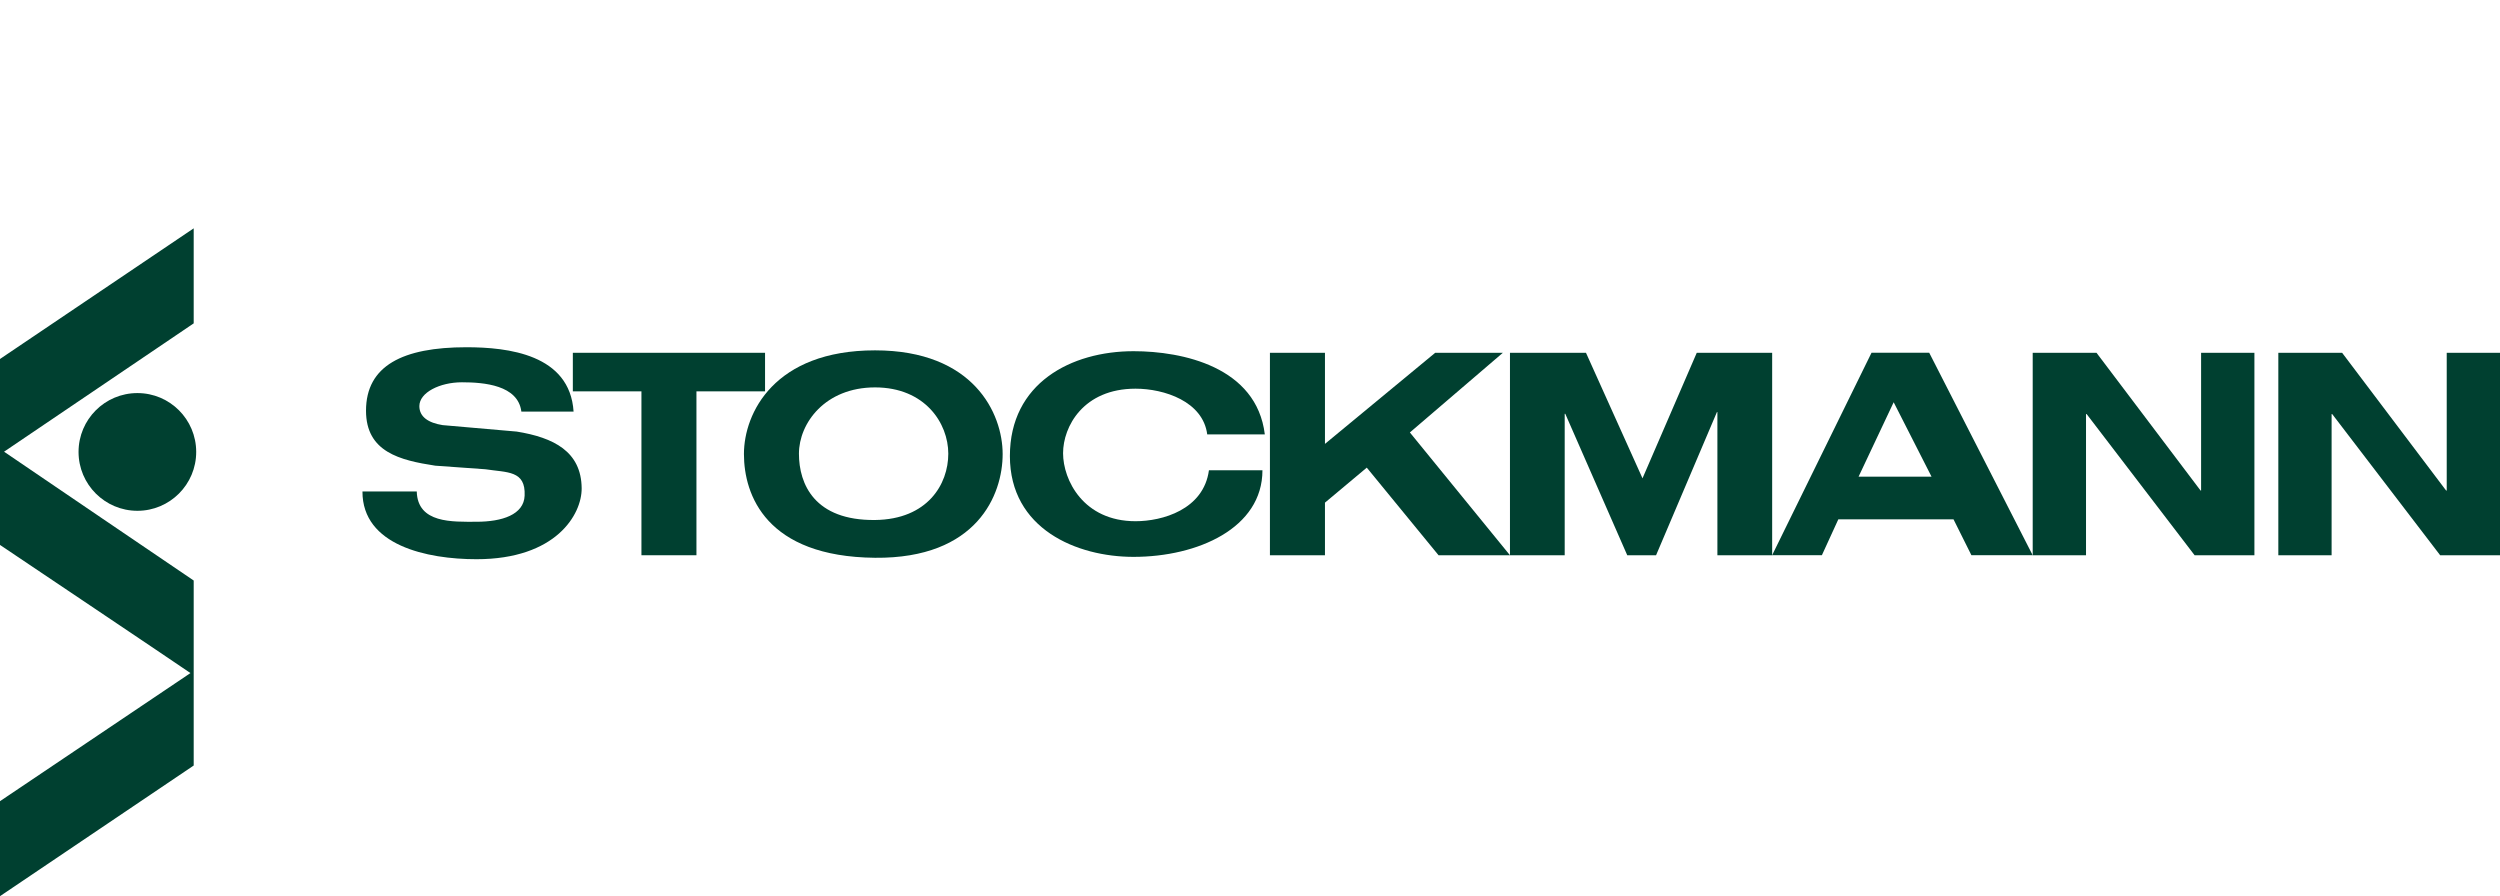
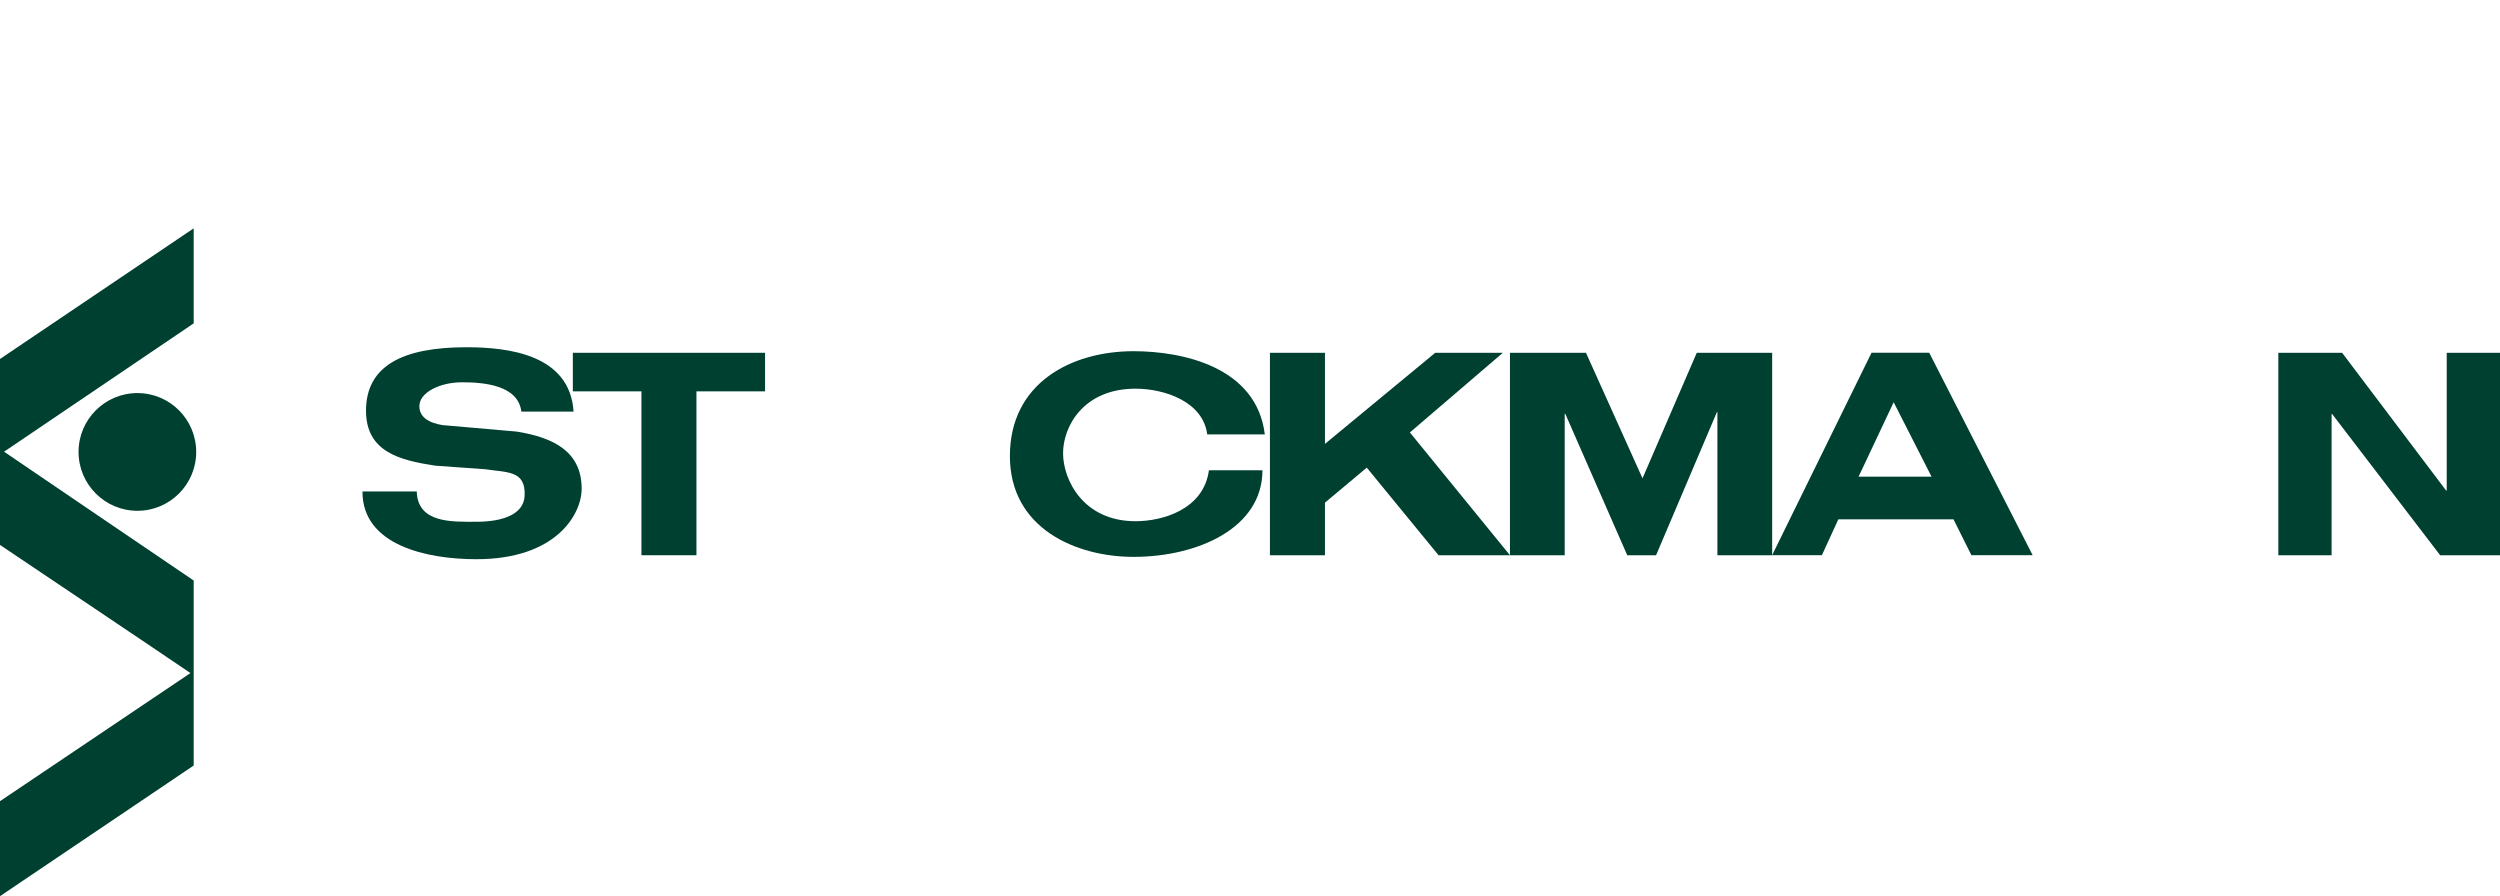
<svg xmlns="http://www.w3.org/2000/svg" version="1.1" viewBox="0 0 739.04 265">
  <defs>
    <style>
      .cls-1 {
        fill: #004030;
        fill-rule: evenodd;
      }
    </style>
  </defs>
  <g>
    <g id="Layer_1">
      <g id="Layer_1-2">
        <path class="cls-1" d="M23.22,133.6c0-9.61,7.79-17.4,17.4-17.4s17.38,7.79,17.38,17.4-7.79,17.4-17.38,17.4-17.4-7.79-17.4-17.4" />
        <path class="cls-1" d="M57.26,67.5L0,106.12v54.97s52.63,35.33,56.3,37.88C55.24,199.67,0,236.84,0,236.84v28.08l57.26-38.62v-54.69S3.95,135.45,1.2,133.53c1.06-.69,56.06-37.94,56.06-37.94v-28.08Z" />
        <path class="cls-1" d="M154.12,121.64c-1.01-7.79-11.03-8.63-17.56-8.63s-12.59,3.02-12.59,7.04c0,3.19,2.68,4.95,6.87,5.62l21.91,1.91c10.89,1.76,19.11,5.87,19.2,16.76.06,7.7-7.54,20.97-31.1,20.97-14.59,0-33.76-4.06-33.7-20.03h16.05c.24,9.49,10.6,8.96,17.63,8.96,7.63,0,14.04-2.11,14.26-7.72.33-7.51-5.13-6.8-11.59-7.8l-14.84-1.06c-10.39-1.6-20.46-4.02-20.46-16.24,0-13.33,10.89-18.77,29.67-18.77,12.31,0,30.6,2.1,31.69,19.02h-15.46.01Z" />
        <polygon class="cls-1" points="189.62 115.69 169.34 115.69 169.34 104.29 226.16 104.29 226.16 115.69 205.88 115.69 205.88 164.14 189.62 164.14 189.62 115.69" />
        <path class="cls-1" d="M356.88,128.44c-1.24-9.78-12.73-13.54-21.2-13.54-15.42,0-21.42,11.19-21.42,19.08s5.99,20.1,21.42,20.1c7.88,0,20.12-3.4,21.7-15.06h15.82c0,17.1-19.13,25.59-38.09,25.6-16.78.01-36.57-8.25-36.57-29.8s18.09-31,36.57-31c14.41,0,36.36,4.6,38.79,24.6h-17.01Z" />
        <polygon class="cls-1" points="424.27 104.29 444.27 104.29 416.78 127.84 446.37 164.14 425.26 164.14 404.04 138.24 391.68 148.59 391.68 164.14 375.41 164.14 375.41 104.29 391.68 104.29 391.68 131.22 424.27 104.29" />
        <polygon class="cls-1" points="501.59 104.29 523.88 104.29 523.88 164.14 507.69 164.14 507.69 121.82 507.55 121.82 489.56 164.14 481.04 164.14 462.72 122.32 462.55 122.32 462.55 164.14 446.37 164.14 446.37 104.29 468.84 104.29 485.55 141.4 501.59 104.29" />
-         <polygon class="cls-1" points="650.68 104.29 666.44 104.29 666.44 164.14 648.76 164.14 616.84 122.4 616.66 122.4 616.66 164.14 600.9 164.14 600.9 104.29 619.76 104.29 650.52 145.01 650.68 145.01 650.68 104.29" />
        <polygon class="cls-1" points="723.29 104.29 739.04 104.29 739.04 164.14 721.35 164.14 689.43 122.4 689.26 122.4 689.26 164.14 673.51 164.14 673.51 104.29 692.37 104.29 723.11 145.01 723.29 145.01 723.29 104.29" />
-         <path class="cls-1" d="M258.68,103.57c29.16,0,37.72,18.65,37.72,30.66s-7.54,30.94-37.72,30.66c-32.18-.3-38.76-18.54-38.76-30.66s8.97-30.66,38.76-30.66M258.68,153.72c15.53-.18,21.65-10.57,21.65-19.6s-6.9-19.6-21.65-19.6-22.5,10.57-22.5,19.6,4.64,19.79,22.5,19.6" />
        <path class="cls-1" d="M559.8,118.91l-10.38,22.01h21.58l-11.2-22.01h0ZM577.5,153.52h-34.06l-4.86,10.61h-14.71l29.38-59.85h17.06l30.58,59.85h-18.11s-5.29-10.61-5.29-10.61Z" />
      </g>
    </g>
  </g>
</svg>